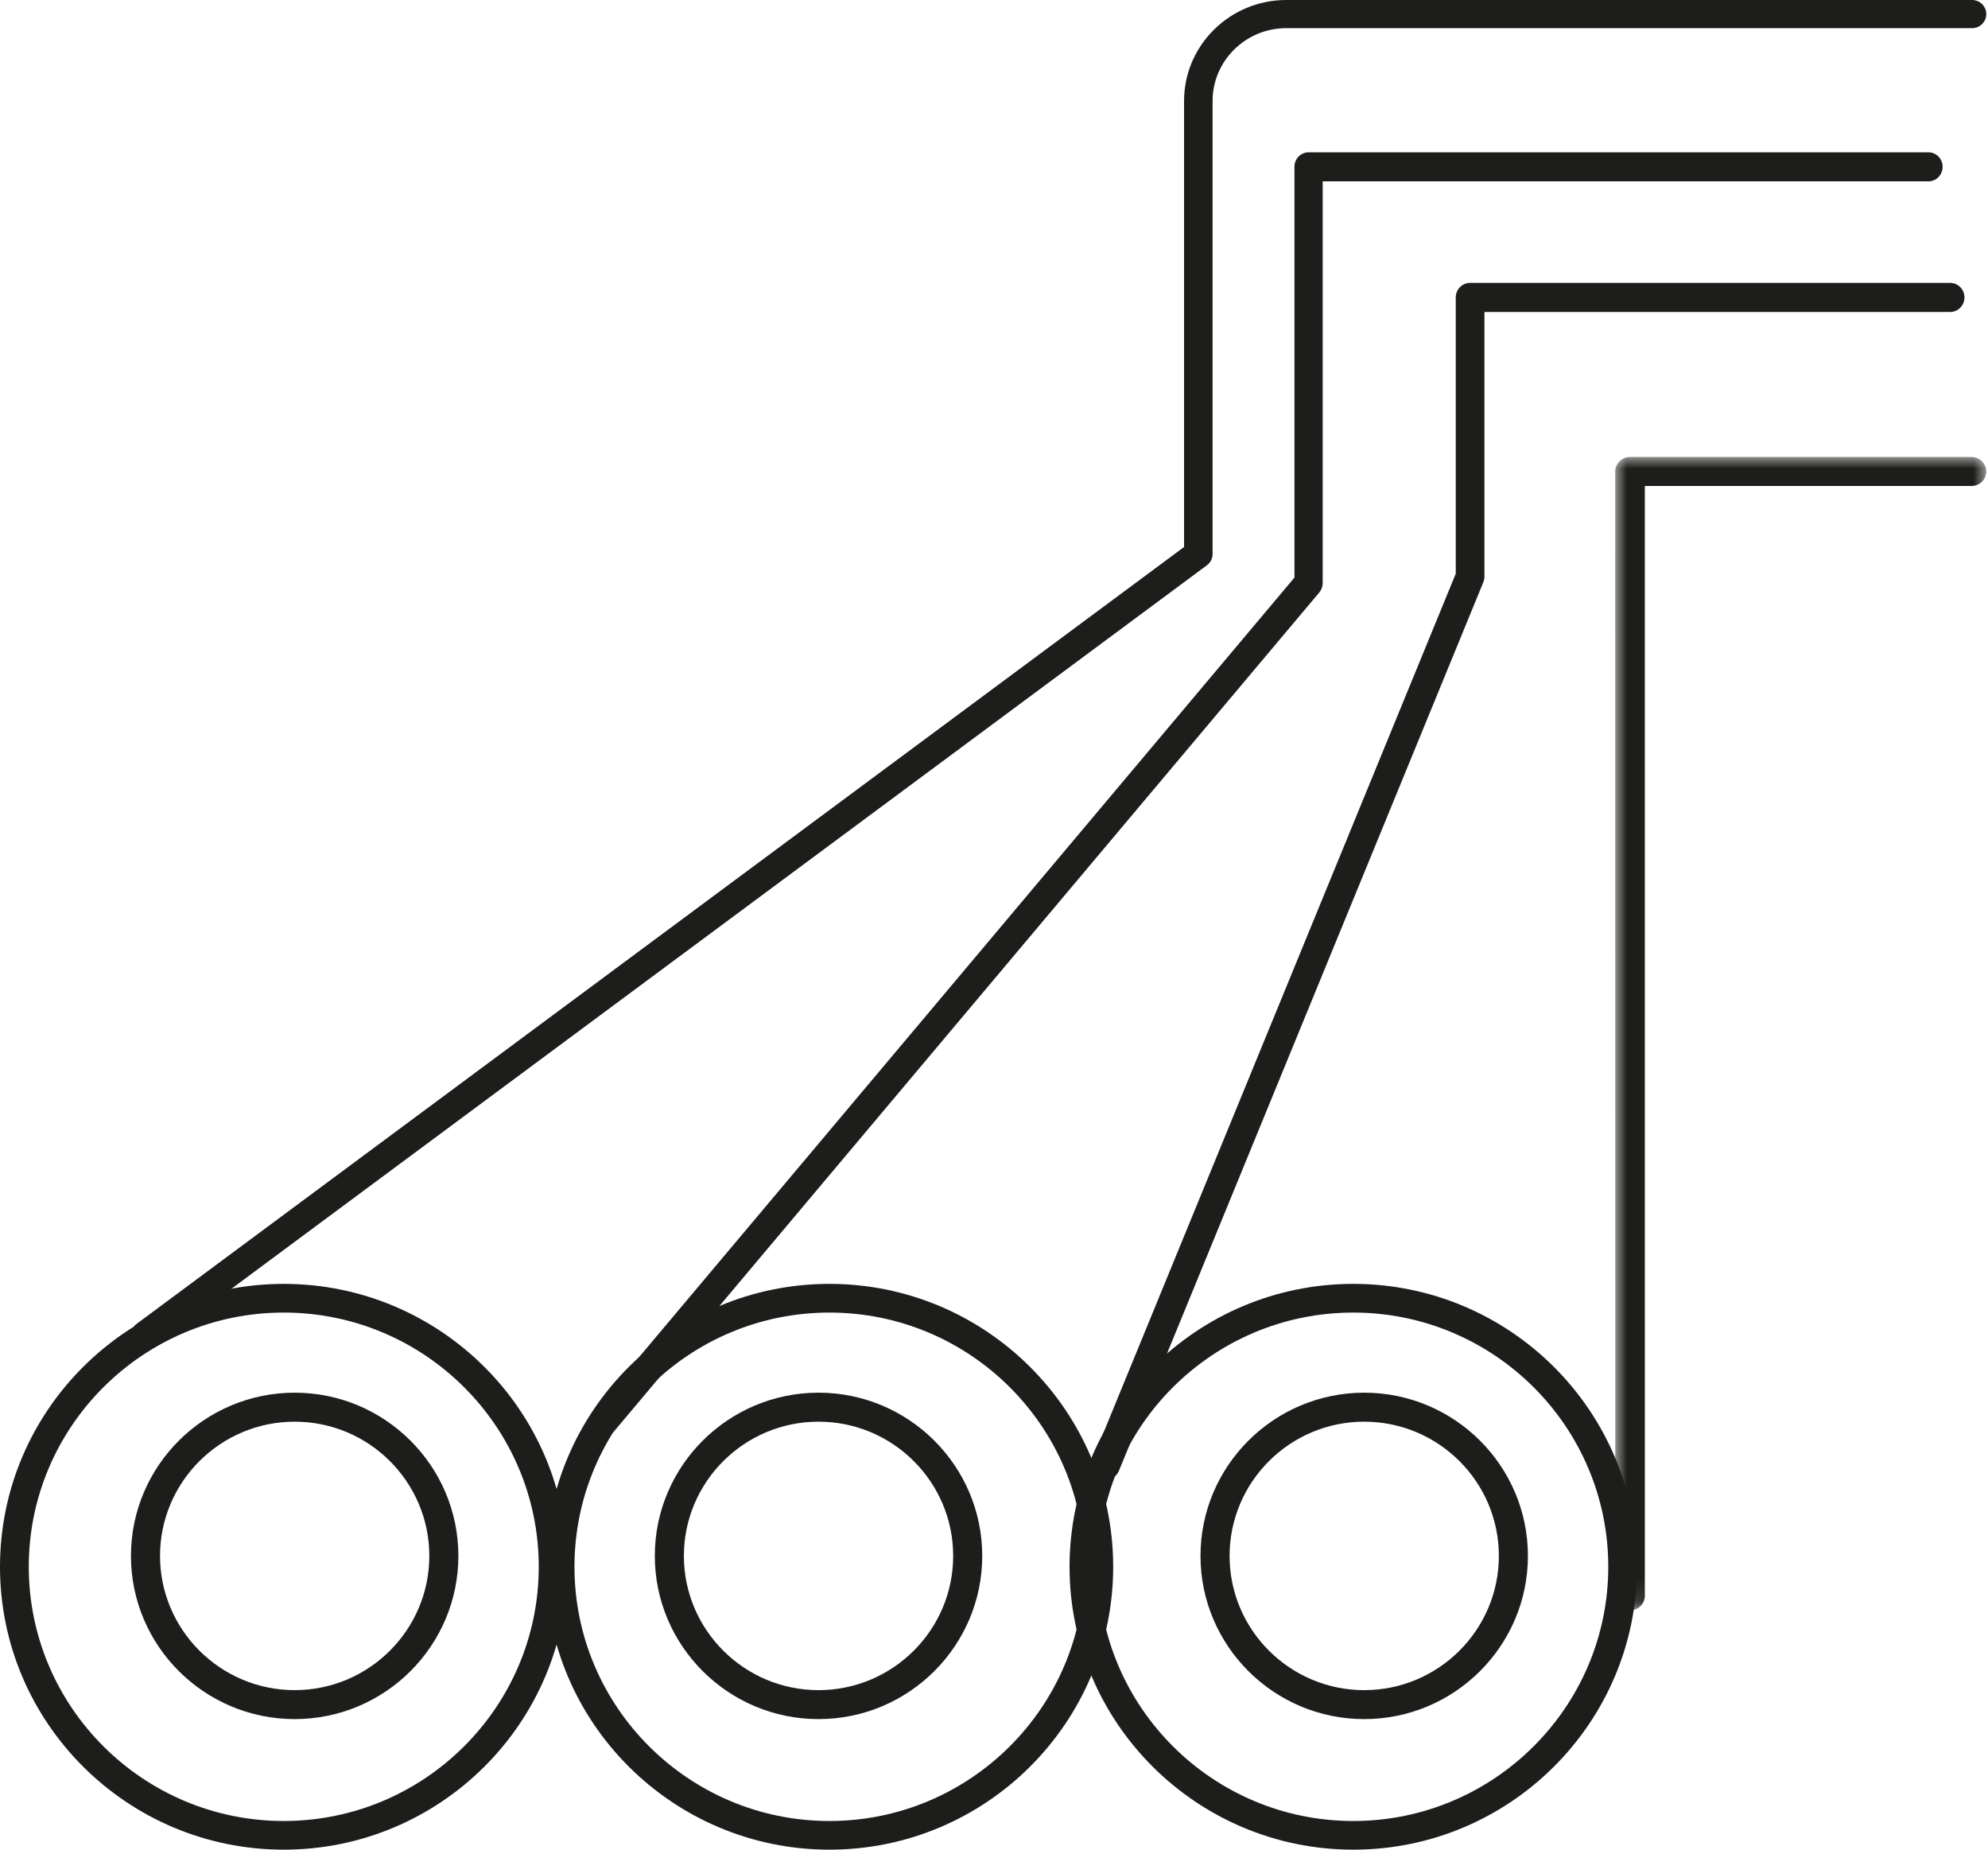
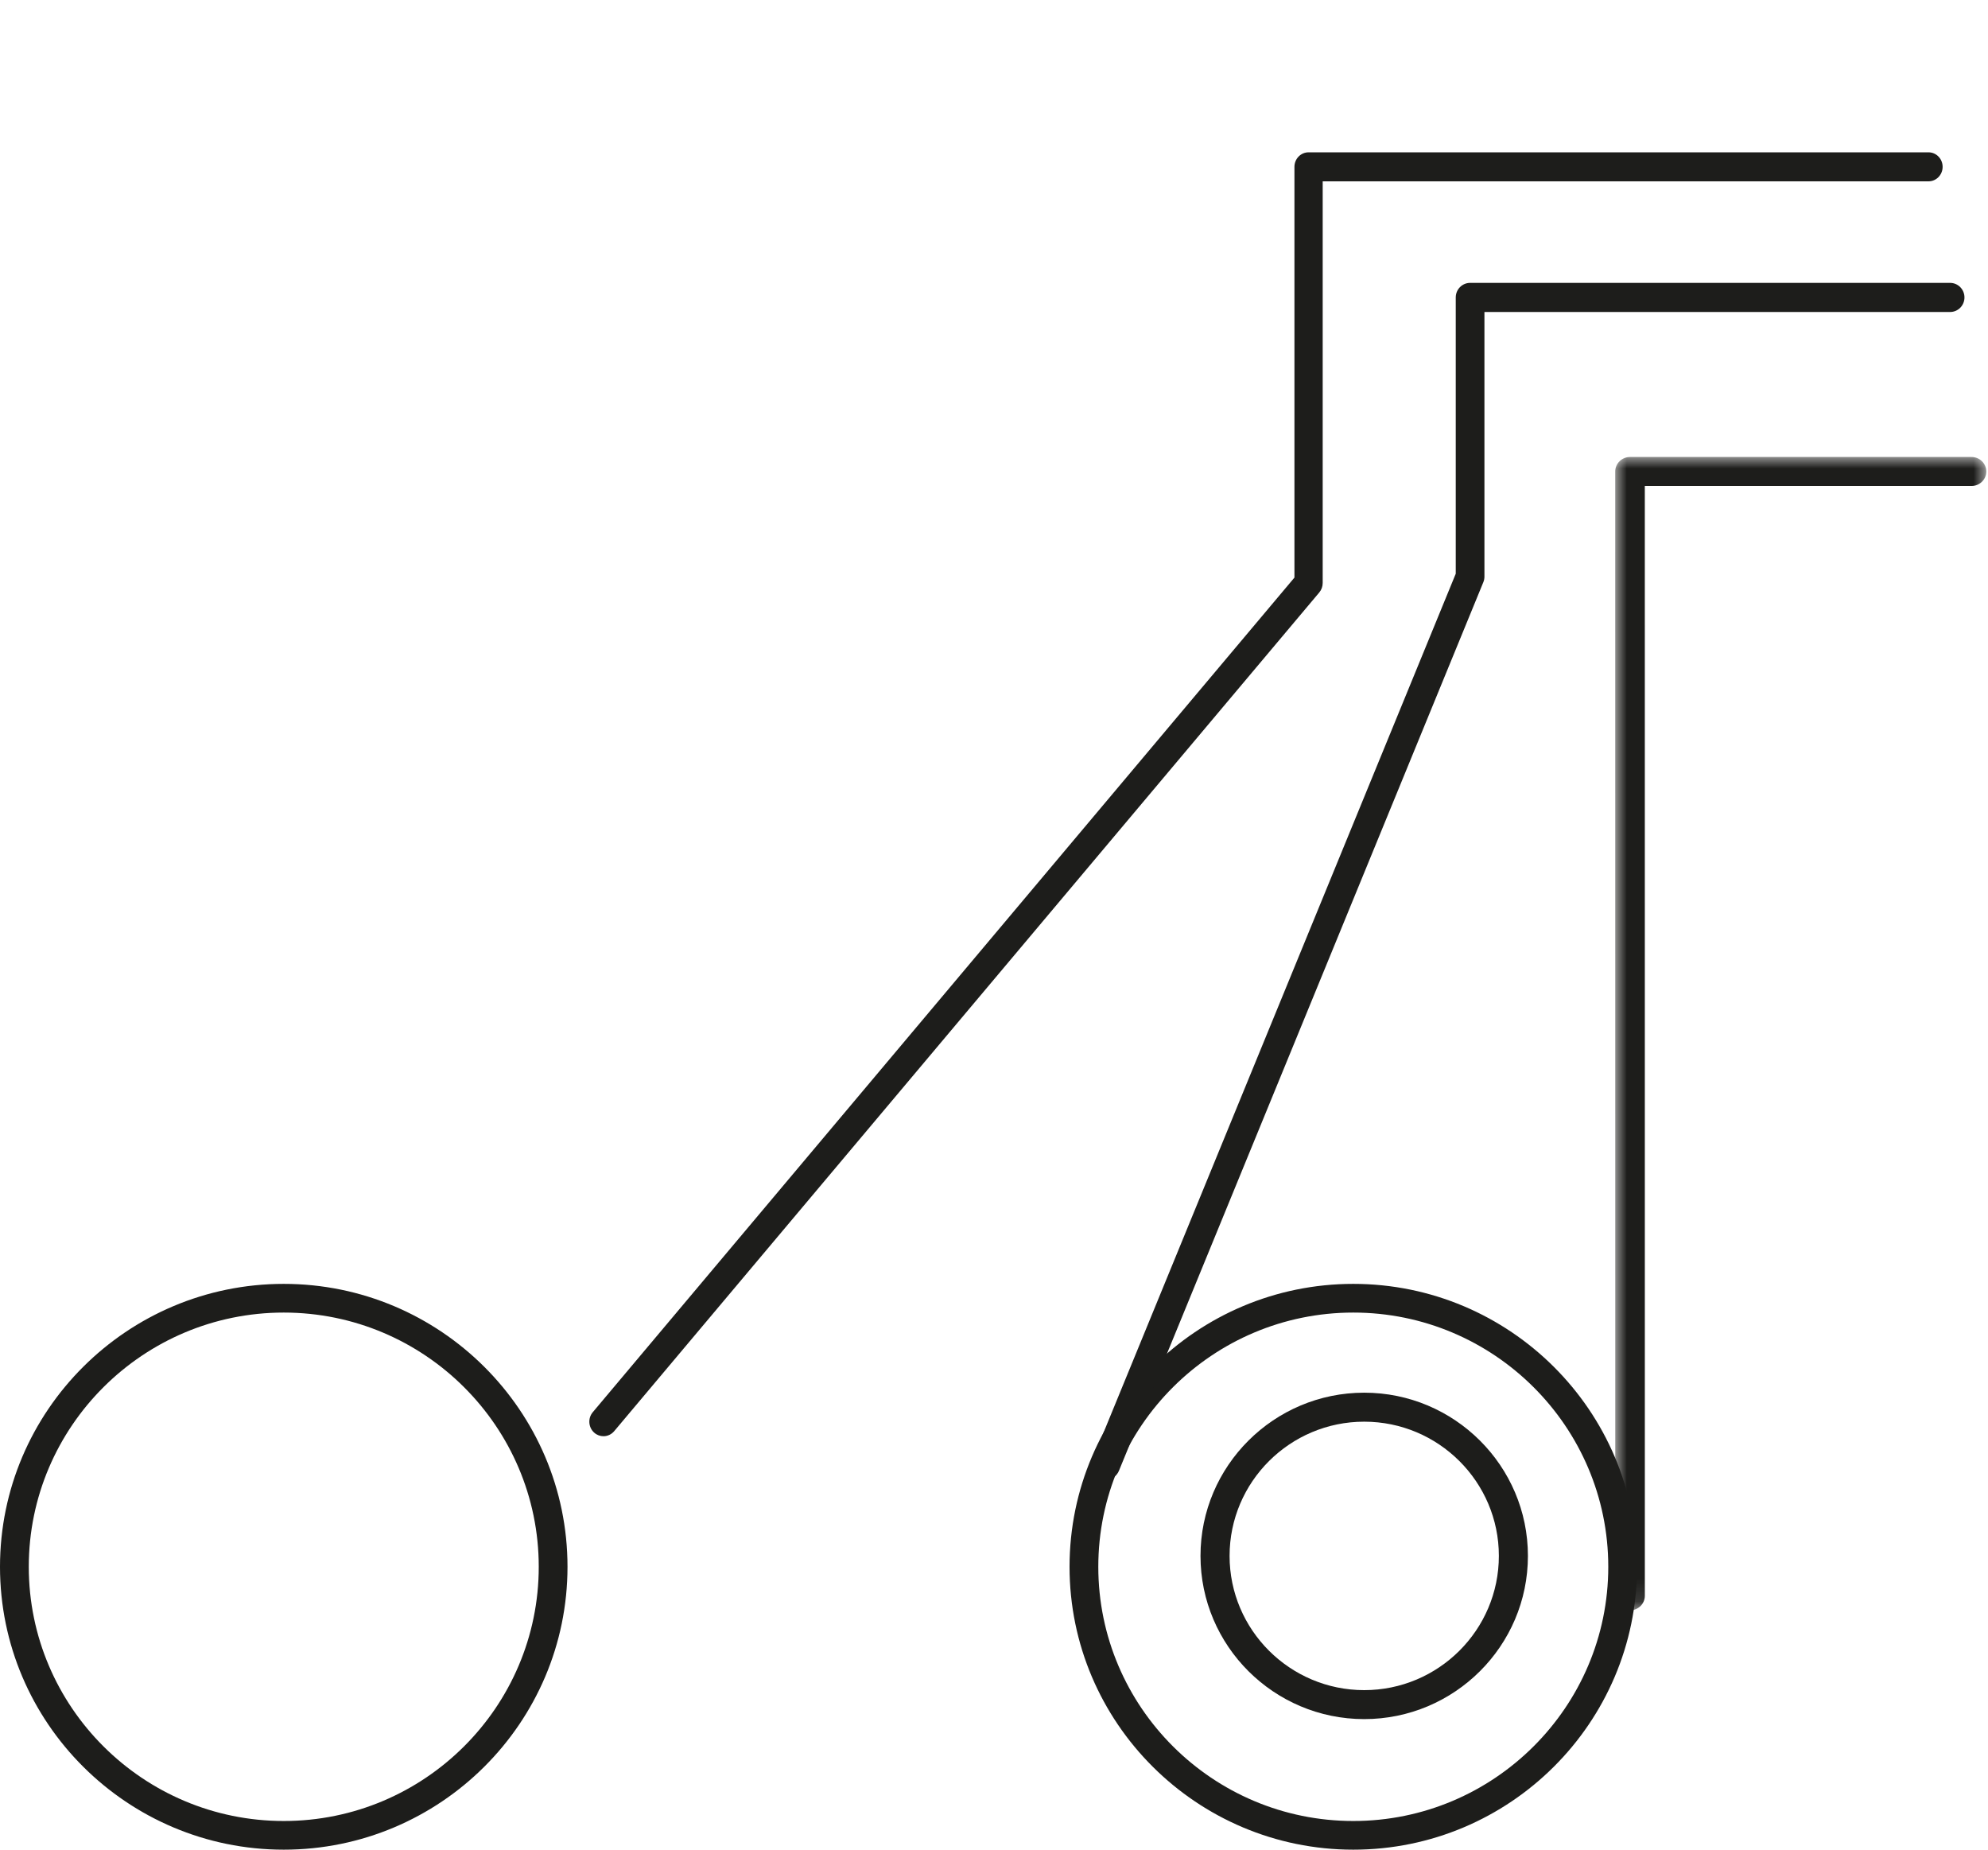
<svg xmlns="http://www.w3.org/2000/svg" xmlns:xlink="http://www.w3.org/1999/xlink" width="86px" height="80px" viewBox="0 0 86 80" version="1.1">
  <title>icon / pipeline</title>
  <defs>
    <polygon id="path-1" points="0 0 16.052 0 16.052 49.882 0 49.882" />
  </defs>
  <g id="Desktop" stroke="none" stroke-width="1" fill="none" fill-rule="evenodd">
    <g id="Product-finder" transform="translate(-802, -455)">
      <g id="Group-2" transform="translate(50, 135)">
        <g id="pipeline" transform="translate(740, 320)">
          <g id="icon-/-pipeline" transform="translate(12, 0)">
-             <path d="M6.283,58.353 C6.095,58.353 5.91,58.269 5.789,58.11 C5.585,57.841 5.639,57.459 5.912,57.257 L51.222,23.658 L51.222,4.366 C51.222,1.959 53.206,0 55.644,0 L85.309,0 C85.65,0 85.926,0.273 85.926,0.609 C85.926,0.946 85.65,1.218 85.309,1.218 L55.644,1.218 C53.887,1.218 52.456,2.63 52.456,4.366 L52.456,23.962 C52.456,24.154 52.365,24.334 52.209,24.449 L6.653,58.231 C6.542,58.313 6.412,58.353 6.283,58.353" id="Fill-1" fill="#1D1D1B" />
            <g id="Group-5" transform="translate(69.874, 19.765)">
              <mask id="mask-2" fill="white">
                <use xlink:href="#path-1" />
              </mask>
              <g id="Clip-4" />
              <path d="M0.642,49.882 C0.289,49.882 0.002,49.602 0.002,49.256 L0,0.628 C0,0.461 0.068,0.301 0.188,0.184 C0.308,0.066 0.47,0 0.64,0 L15.413,0 C15.766,0 16.052,0.281 16.052,0.628 C16.052,0.974 15.766,1.254 15.413,1.254 L1.28,1.254 L1.281,49.256 C1.281,49.602 0.995,49.882 0.642,49.882" id="Fill-3" fill="#1D1D1B" mask="url(#mask-2)" />
            </g>
            <path d="M12.275,56.77 C6.193,56.77 1.245,61.703 1.245,67.765 C1.245,73.828 6.193,78.76 12.275,78.76 C18.358,78.76 23.306,73.828 23.306,67.765 C23.306,61.703 18.358,56.77 12.275,56.77 M12.275,80 C5.506,80 0,74.511 0,67.765 C0,61.019 5.506,55.529 12.275,55.529 C19.044,55.529 24.55,61.019 24.55,67.765 C24.55,74.511 19.044,80 12.275,80" id="Fill-6" fill="#1D1D1B" />
-             <path d="M12.748,61.489 C9.537,61.489 6.923,64.093 6.923,67.294 C6.923,70.495 9.537,73.1 12.748,73.1 C15.959,73.1 18.572,70.495 18.572,67.294 C18.572,64.093 15.959,61.489 12.748,61.489 M12.748,74.353 C8.843,74.353 5.665,71.186 5.665,67.294 C5.665,63.402 8.843,60.235 12.748,60.235 C16.652,60.235 19.829,63.402 19.829,67.294 C19.829,71.186 16.652,74.353 12.748,74.353" id="Fill-8" fill="#1D1D1B" />
-             <path d="M35.881,56.77 C29.799,56.77 24.851,61.703 24.851,67.765 C24.851,73.828 29.799,78.76 35.881,78.76 C41.964,78.76 46.912,73.828 46.912,67.765 C46.912,61.703 41.964,56.77 35.881,56.77 M35.881,80 C29.112,80 23.606,74.511 23.606,67.765 C23.606,61.019 29.112,55.529 35.881,55.529 C42.65,55.529 48.156,61.019 48.156,67.765 C48.156,74.511 42.65,80 35.881,80" id="Fill-10" fill="#1D1D1B" />
            <path d="M58.543,56.77 C52.46,56.77 47.512,61.703 47.512,67.765 C47.512,73.828 52.46,78.76 58.543,78.76 C64.625,78.76 69.573,73.828 69.573,67.765 C69.573,61.703 64.625,56.77 58.543,56.77 M58.543,80 C51.774,80 46.268,74.511 46.268,67.765 C46.268,61.019 51.774,55.529 58.543,55.529 C65.312,55.529 70.818,61.019 70.818,67.765 C70.818,74.511 65.312,80 58.543,80" id="Fill-12" fill="#1D1D1B" />
            <path d="M26.106,62.118 C25.964,62.118 25.822,62.068 25.706,61.965 C25.451,61.738 25.422,61.342 25.643,61.079 L55.997,24.981 L55.997,7.216 C55.997,6.869 56.271,6.588 56.608,6.588 L83.426,6.588 C83.764,6.588 84.037,6.869 84.037,7.216 C84.037,7.562 83.764,7.843 83.426,7.843 L57.219,7.843 L57.219,25.215 C57.219,25.366 57.167,25.511 57.071,25.625 L26.569,61.9 C26.447,62.044 26.277,62.118 26.106,62.118" id="Fill-14" fill="#1D1D1B" />
            <path d="M47.832,64 C47.753,64 47.672,63.984 47.594,63.951 C47.278,63.818 47.128,63.449 47.26,63.128 L62.975,24.814 L62.975,12.865 C62.975,12.517 63.253,12.235 63.596,12.235 L84.361,12.235 C84.704,12.235 84.982,12.517 84.982,12.865 C84.982,13.212 84.704,13.494 84.361,13.494 L64.216,13.494 L64.216,24.94 C64.216,25.023 64.2,25.105 64.168,25.182 L48.405,63.612 C48.306,63.854 48.075,64 47.832,64" id="Fill-16" fill="#1D1D1B" />
-             <path d="M35.409,61.489 C32.198,61.489 29.585,64.093 29.585,67.294 C29.585,70.495 32.198,73.1 35.409,73.1 C38.621,73.1 41.234,70.495 41.234,67.294 C41.234,64.093 38.621,61.489 35.409,61.489 M35.409,74.353 C31.505,74.353 28.327,71.186 28.327,67.294 C28.327,63.402 31.505,60.235 35.409,60.235 C39.314,60.235 42.491,63.402 42.491,67.294 C42.491,71.186 39.314,74.353 35.409,74.353" id="Fill-18" fill="#1D1D1B" />
            <path d="M59.015,61.489 C55.804,61.489 53.191,64.093 53.191,67.294 C53.191,70.495 55.804,73.1 59.015,73.1 C62.227,73.1 64.84,70.495 64.84,67.294 C64.84,64.093 62.227,61.489 59.015,61.489 M59.015,74.353 C55.111,74.353 51.933,71.186 51.933,67.294 C51.933,63.402 55.111,60.235 59.015,60.235 C62.92,60.235 66.097,63.402 66.097,67.294 C66.097,71.186 62.92,74.353 59.015,74.353" id="Fill-20" fill="#1D1D1B" />
          </g>
        </g>
      </g>
    </g>
  </g>
</svg>